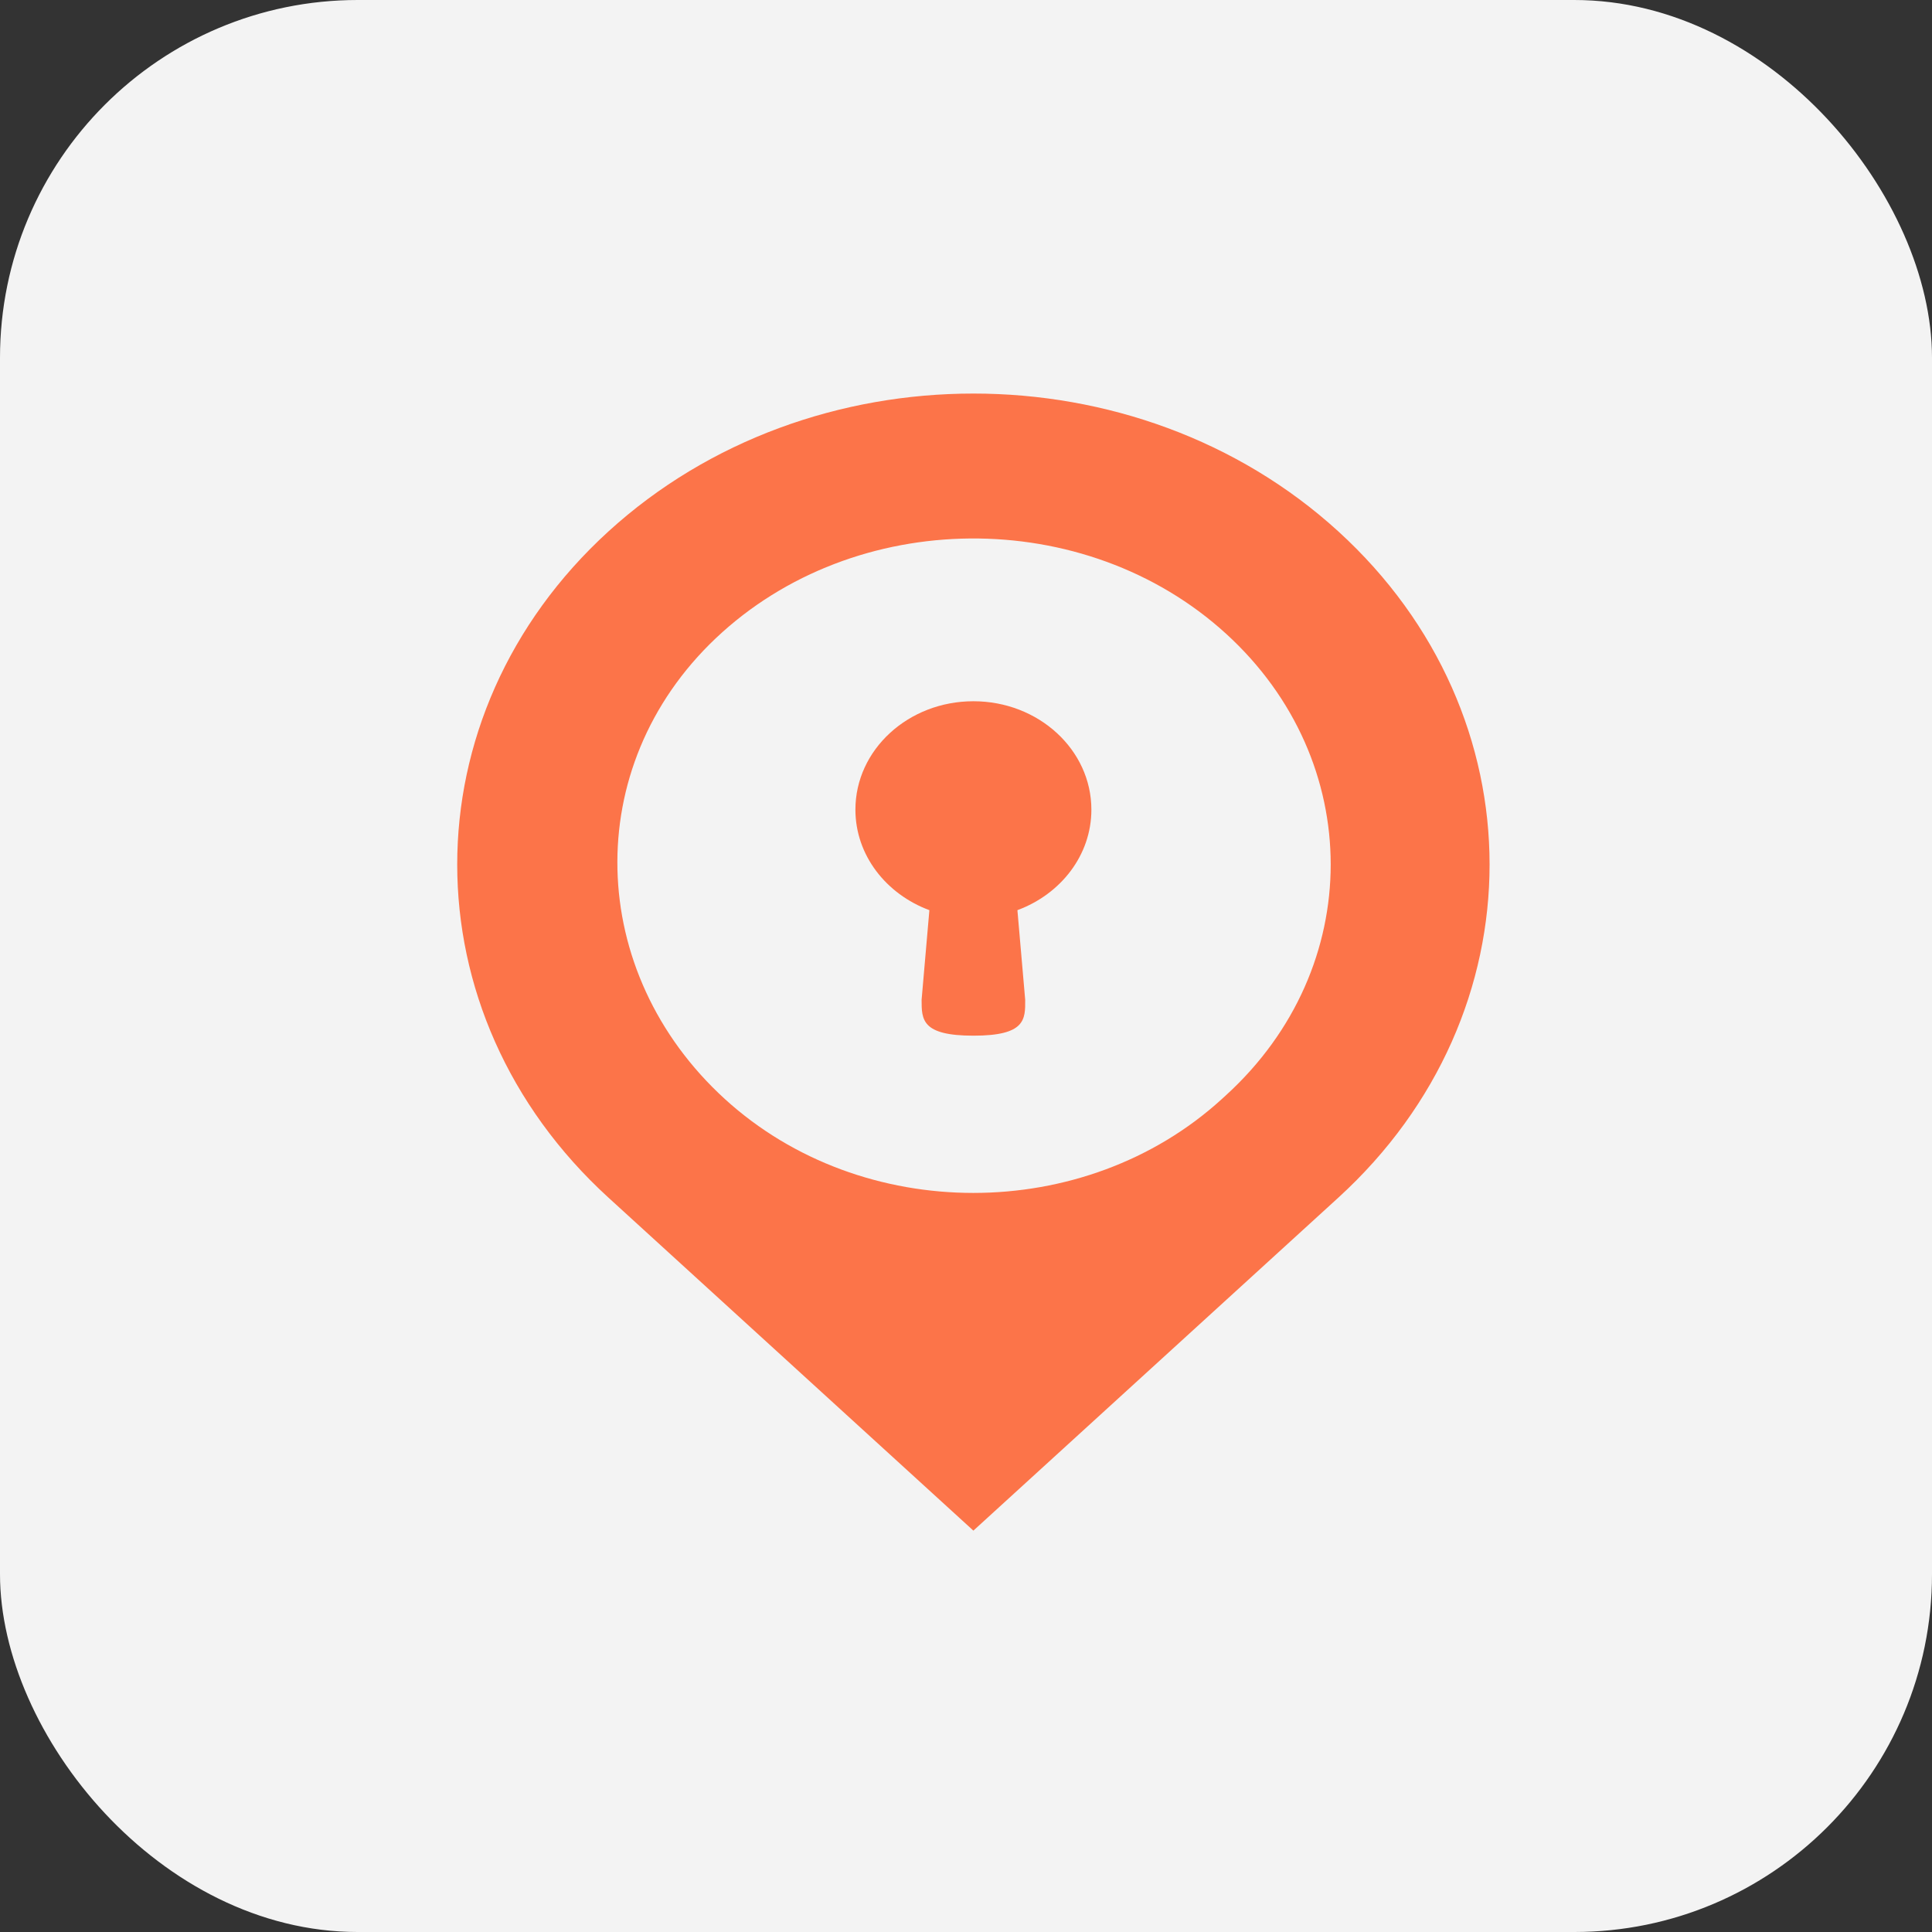
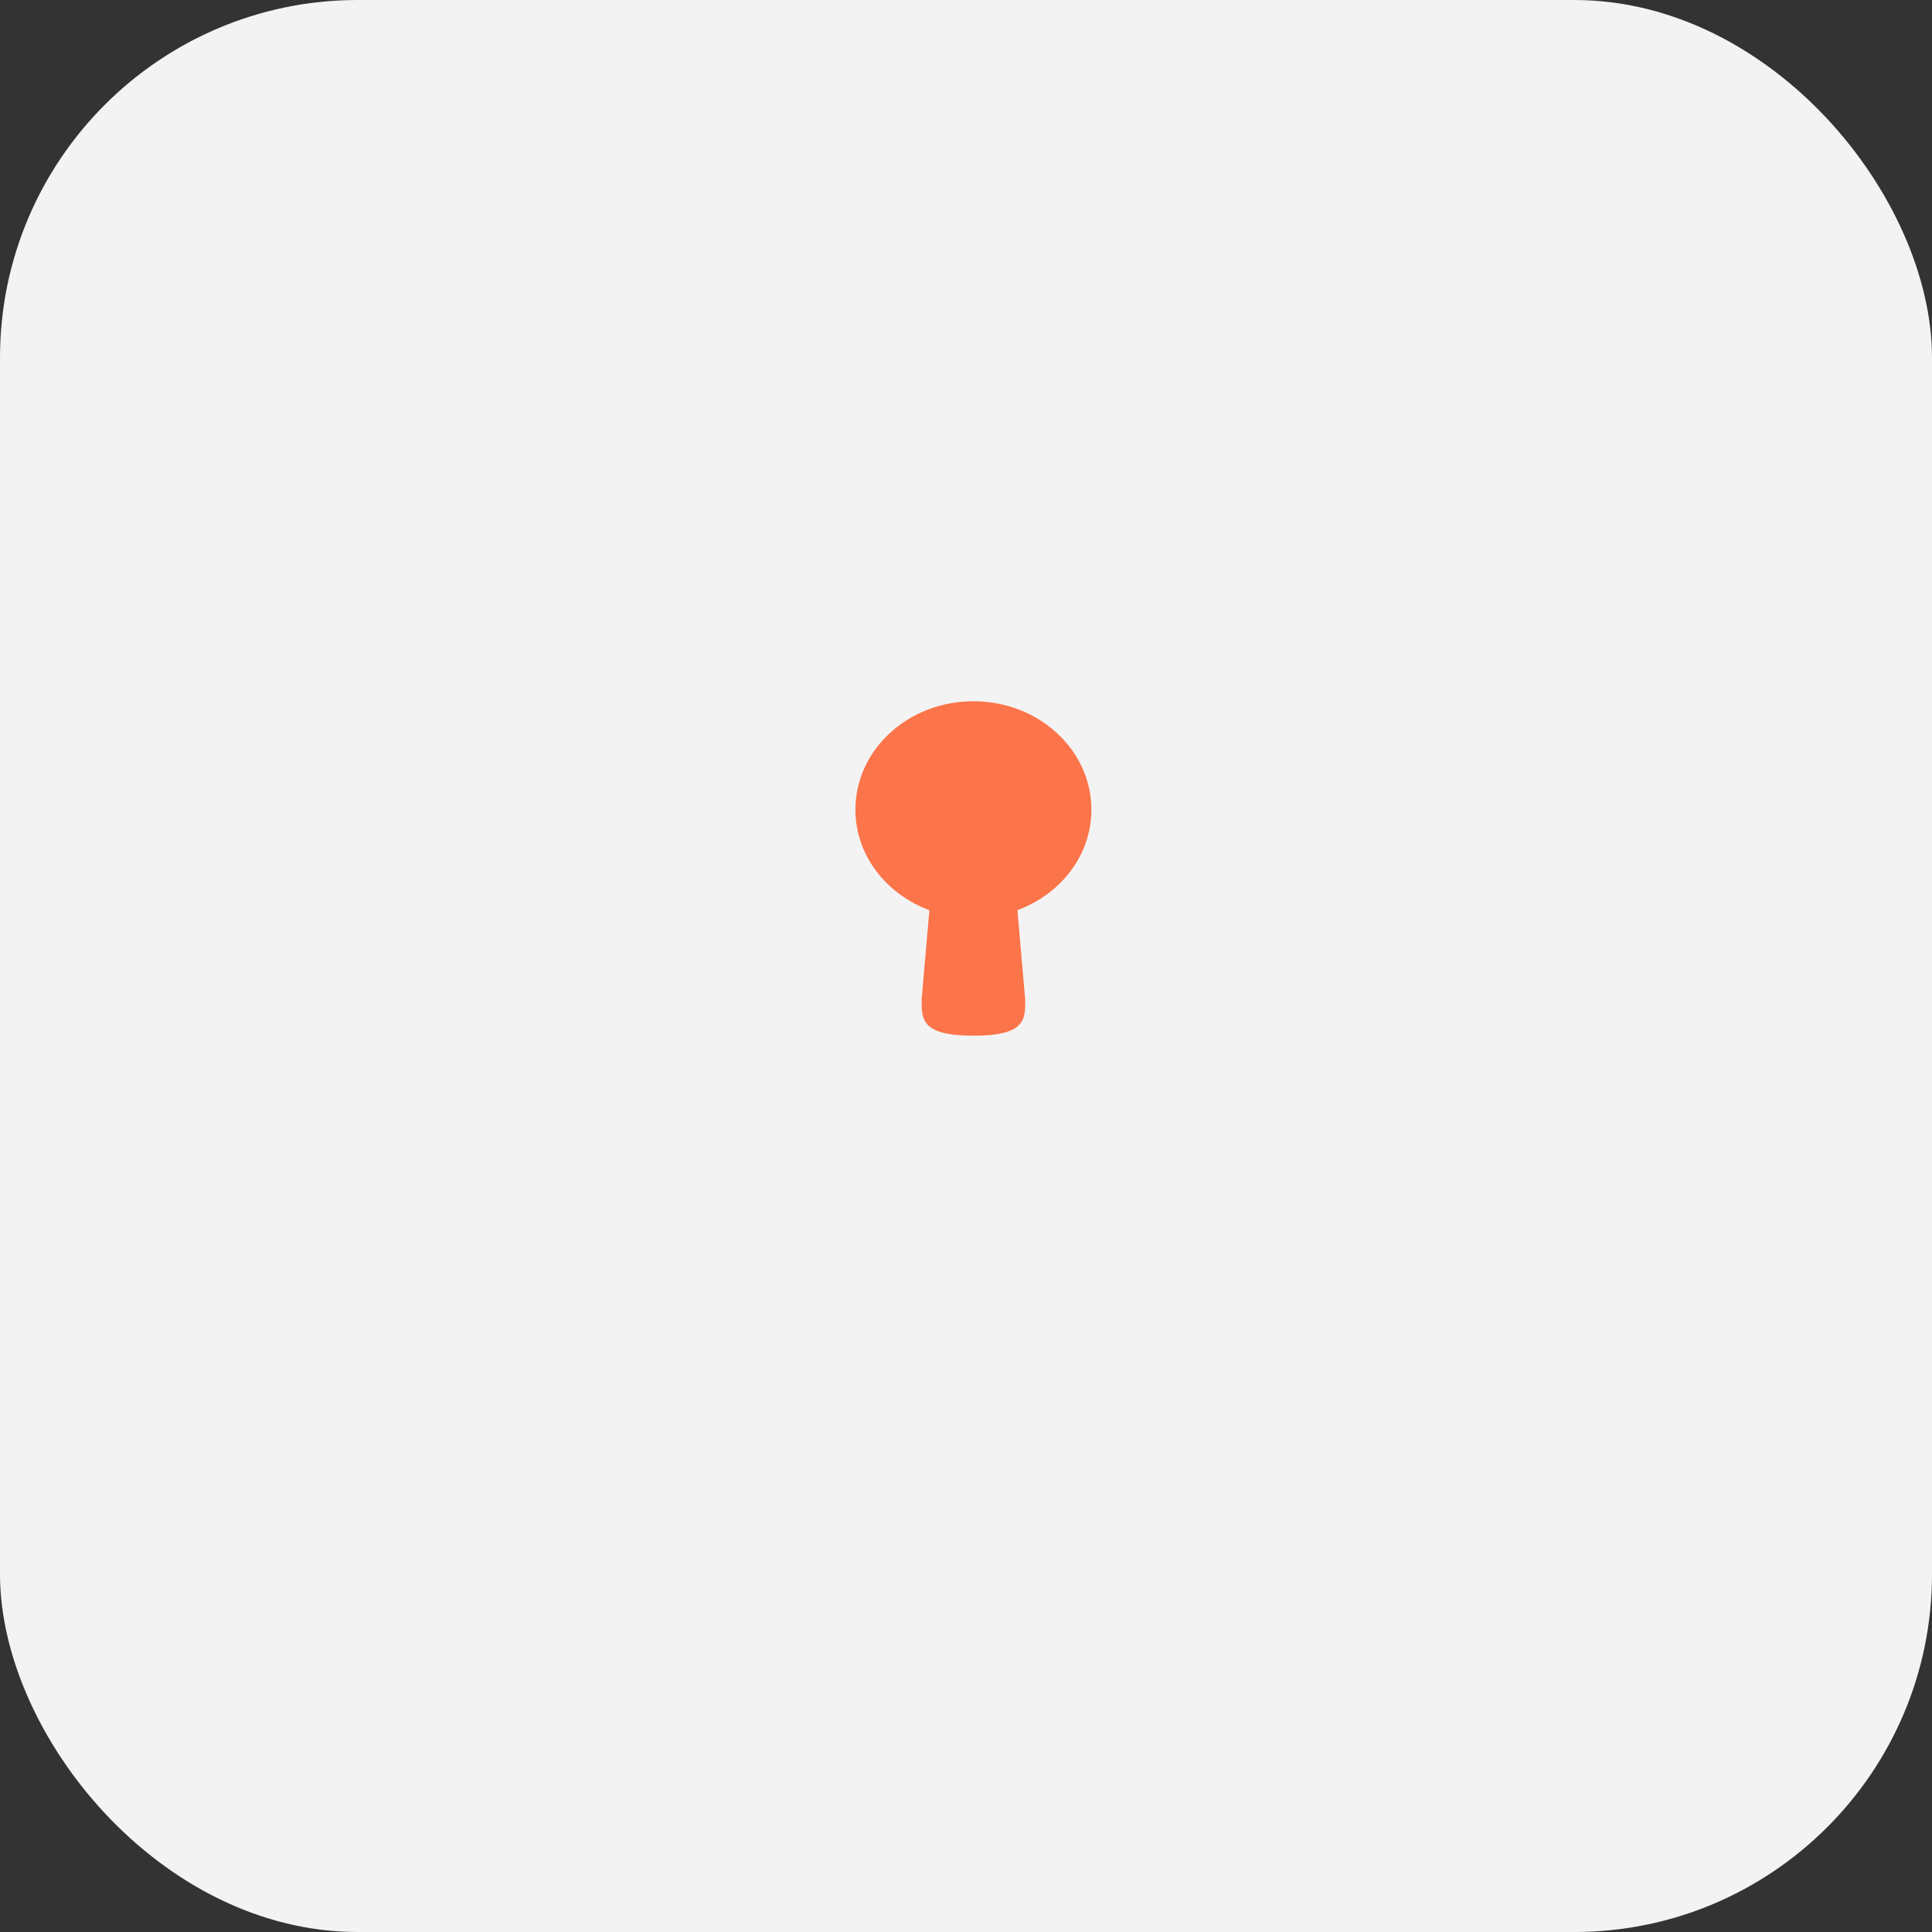
<svg xmlns="http://www.w3.org/2000/svg" width="108" height="108" viewBox="0 0 108 108" fill="none">
  <rect x="0" y="0" width="108" height="108" fill="#333333" stroke="none" />
  <rect width="108" height="108" rx="20" fill="#F3F3F3" />
-   <path d="M68.543 35.431C76.335 42.541 76.335 54.106 68.543 61.216L68.305 61.434C60.63 68.436 48.193 68.436 40.518 61.434C32.78 54.373 32.42 42.878 40.009 35.682C47.779 28.326 60.661 28.24 68.543 35.431ZM74.818 29.71C63.551 19.43 45.28 19.43 34.009 29.71C22.742 39.99 22.742 56.661 34.009 66.945L54.413 85.563L74.818 66.945C86.085 56.661 86.085 39.99 74.818 29.71Z" fill="#FC7449" />
  <path d="M54.418 57.895C51.518 57.895 51.518 56.997 51.518 55.891L51.953 50.879C49.533 49.981 47.818 47.806 47.818 45.26C47.818 41.913 50.772 39.2 54.414 39.2C58.056 39.2 61.009 41.913 61.009 45.26C61.009 47.806 59.299 49.981 56.874 50.879L57.309 55.891C57.318 56.997 57.318 57.895 54.418 57.895Z" fill="#FC7449" />
</svg>